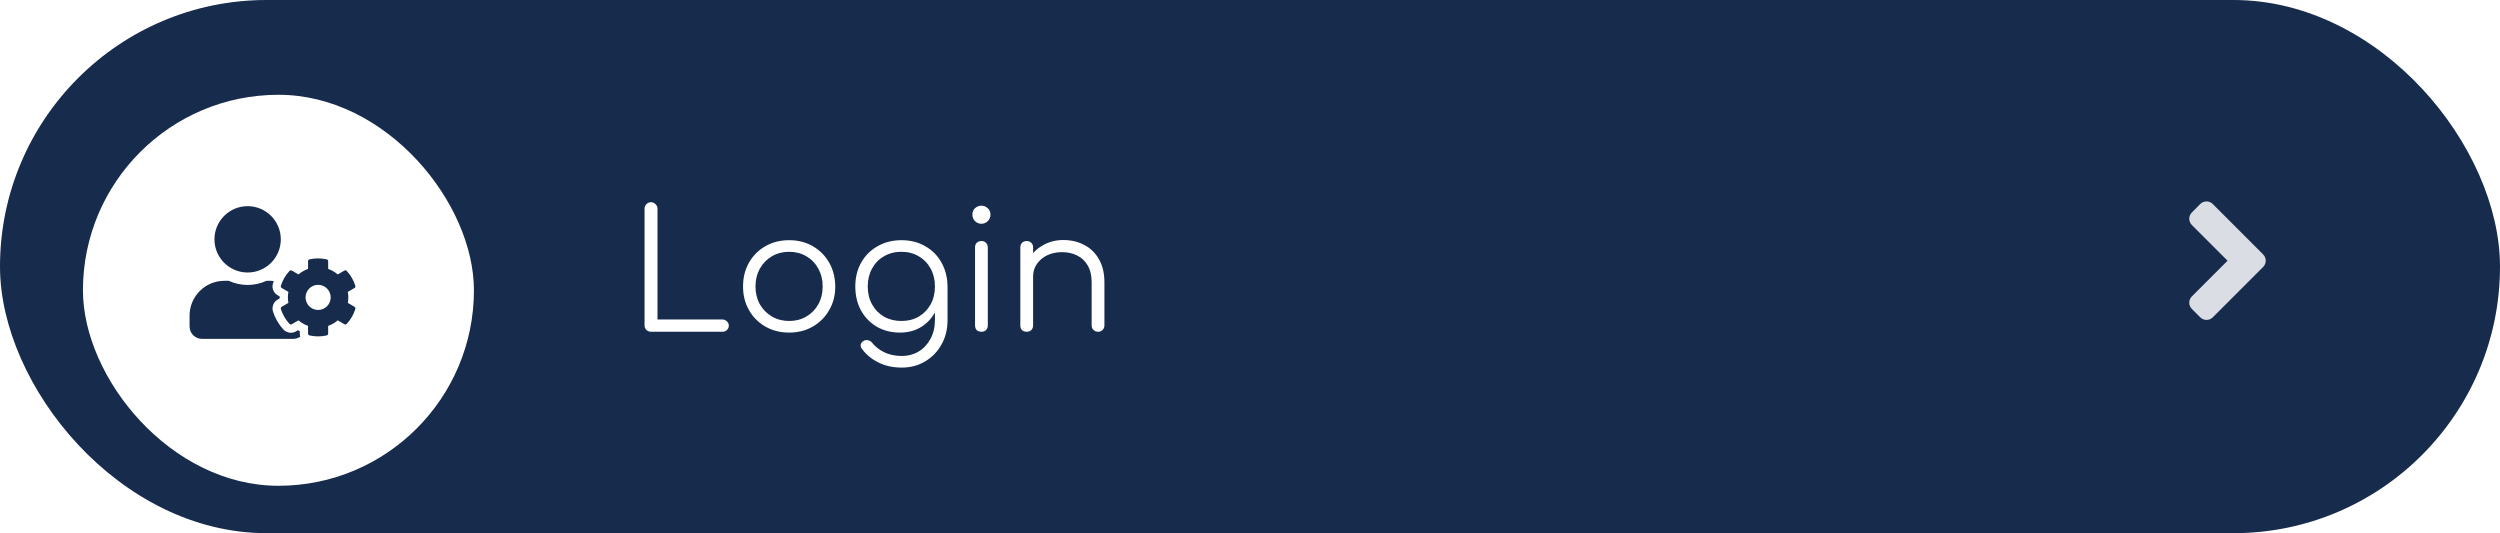
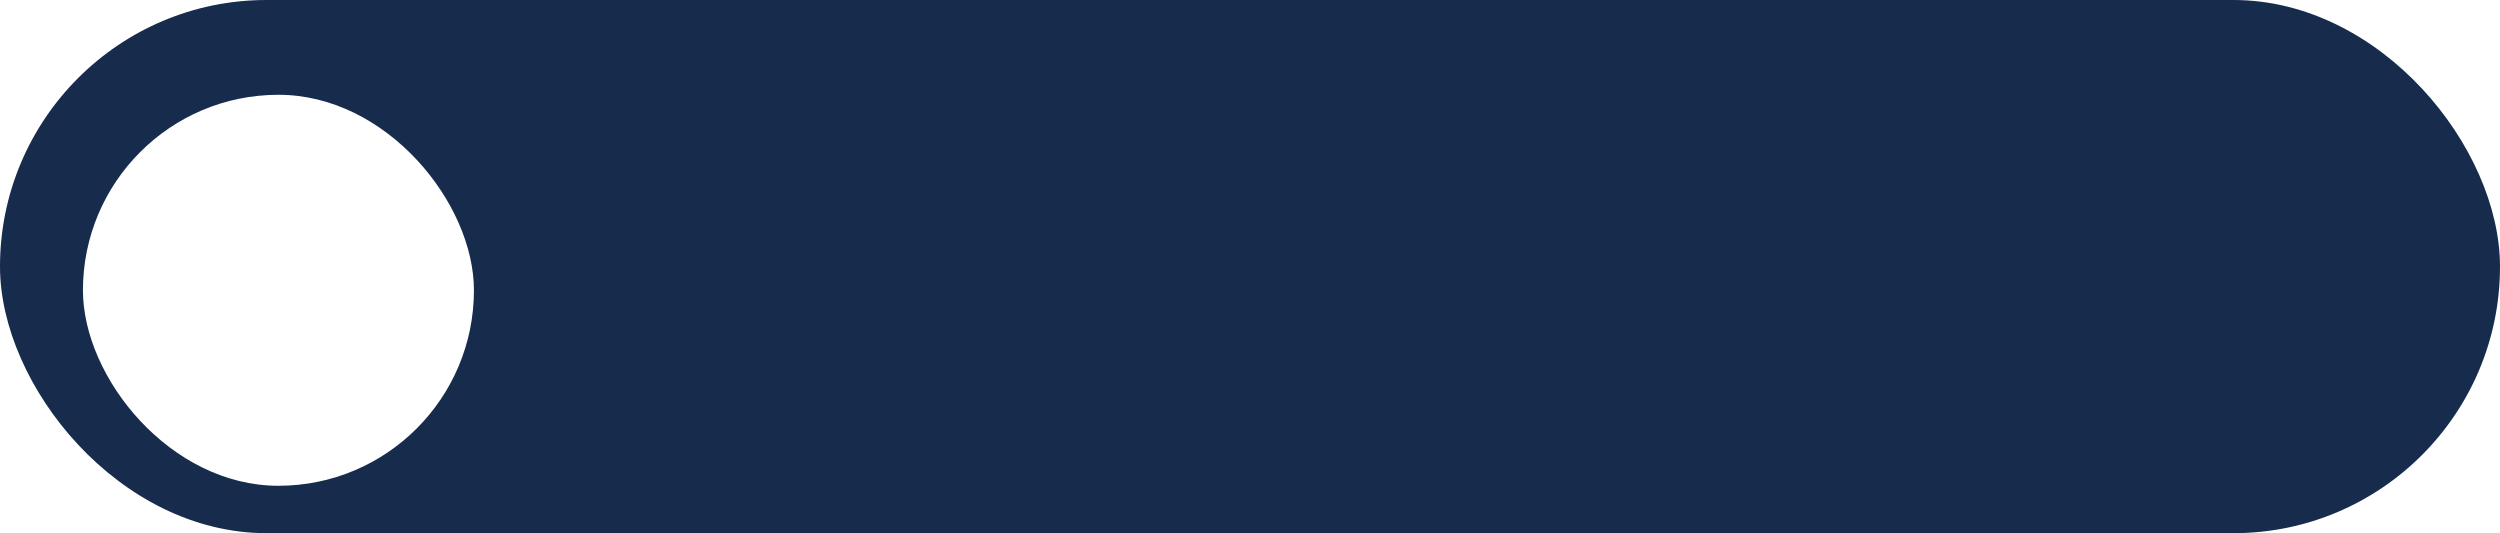
<svg xmlns="http://www.w3.org/2000/svg" width="211" height="45" viewBox="0 0 211 45" fill="none">
  <rect width="211" height="45" rx="22.5" fill="#172B4D" />
-   <path d="M191.009 22.531L186.759 26.781C186.466 27.075 185.991 27.075 185.7 26.781L184.994 26.075C184.7 25.781 184.7 25.306 184.994 25.016L188.006 22.003L184.994 18.991C184.7 18.697 184.7 18.222 184.994 17.931L185.697 17.219C185.991 16.925 186.466 16.925 186.756 17.219L191.006 21.469C191.303 21.762 191.303 22.238 191.009 22.531V22.531Z" fill="#DADDE3" />
  <g filter="url(#filter0_d_126_76)">
    <rect x="7" y="6" width="33" height="33" rx="16.5" fill="white" />
  </g>
-   <path d="M29.355 25.566C29.412 25.258 29.412 24.942 29.355 24.634L29.919 24.308C29.985 24.271 30.013 24.194 29.991 24.122C29.845 23.65 29.593 23.221 29.265 22.867C29.215 22.812 29.134 22.799 29.068 22.836L28.504 23.162C28.265 22.959 27.992 22.801 27.697 22.696V22.044C27.697 21.97 27.644 21.904 27.572 21.889C27.084 21.779 26.587 21.784 26.124 21.889C26.052 21.904 25.999 21.97 25.999 22.044V22.696C25.704 22.801 25.43 22.959 25.192 23.162L24.628 22.836C24.564 22.799 24.481 22.812 24.431 22.867C24.102 23.221 23.851 23.65 23.704 24.122C23.683 24.194 23.713 24.271 23.777 24.308L24.341 24.634C24.284 24.942 24.284 25.258 24.341 25.566L23.777 25.892C23.711 25.929 23.683 26.006 23.704 26.078C23.851 26.55 24.102 26.977 24.431 27.334C24.481 27.388 24.562 27.401 24.628 27.364L25.192 27.038C25.43 27.242 25.704 27.399 25.999 27.504V28.156C25.999 28.23 26.052 28.296 26.124 28.311C26.612 28.421 27.108 28.416 27.572 28.311C27.644 28.296 27.697 28.23 27.697 28.156V27.504C27.992 27.399 28.265 27.242 28.504 27.038L29.068 27.364C29.132 27.401 29.215 27.388 29.265 27.334C29.593 26.979 29.845 26.55 29.991 26.078C30.013 26.006 29.983 25.929 29.919 25.892L29.355 25.566V25.566ZM26.85 26.161C26.264 26.161 25.789 25.684 25.789 25.1C25.789 24.516 26.266 24.039 26.85 24.039C27.434 24.039 27.911 24.516 27.911 25.1C27.911 25.684 27.436 26.161 26.85 26.161ZM20.9 23C22.447 23 23.7 21.747 23.7 20.2C23.7 18.654 22.447 17.4 20.9 17.4C19.353 17.4 18.1 18.654 18.1 20.2C18.1 21.747 19.353 23 20.9 23ZM25.301 27.955C25.251 27.928 25.201 27.898 25.152 27.869L24.98 27.97C24.848 28.044 24.7 28.086 24.551 28.086C24.312 28.086 24.083 27.985 23.919 27.81C23.518 27.377 23.212 26.85 23.039 26.288C22.919 25.901 23.081 25.492 23.431 25.288L23.604 25.188C23.602 25.131 23.602 25.074 23.604 25.017L23.431 24.916C23.081 24.715 22.919 24.304 23.039 23.917C23.059 23.853 23.087 23.79 23.109 23.726C23.026 23.72 22.945 23.7 22.86 23.7H22.495C22.009 23.923 21.469 24.05 20.9 24.05C20.331 24.05 19.793 23.923 19.305 23.7H18.94C17.317 23.7 16 25.017 16 26.64V27.55C16 28.13 16.47 28.6 17.05 28.6H24.75C24.971 28.6 25.177 28.53 25.345 28.414C25.319 28.331 25.301 28.246 25.301 28.156V27.955Z" fill="#172B4D" />
-   <path d="M54.946 28C54.797 28 54.666 27.949 54.554 27.846C54.451 27.743 54.4 27.613 54.4 27.454V17.612C54.4 17.463 54.451 17.337 54.554 17.234C54.666 17.122 54.797 17.066 54.946 17.066C55.095 17.066 55.221 17.122 55.324 17.234C55.436 17.337 55.492 17.463 55.492 17.612V26.964H60.966C61.115 26.964 61.241 27.015 61.344 27.118C61.456 27.211 61.512 27.333 61.512 27.482C61.512 27.631 61.456 27.757 61.344 27.86C61.241 27.953 61.115 28 60.966 28H54.946ZM66.605 28.07C65.859 28.07 65.191 27.902 64.603 27.566C64.015 27.23 63.553 26.768 63.217 26.18C62.881 25.592 62.713 24.925 62.713 24.178C62.713 23.422 62.881 22.75 63.217 22.162C63.553 21.574 64.015 21.112 64.603 20.776C65.191 20.44 65.859 20.272 66.605 20.272C67.352 20.272 68.015 20.44 68.593 20.776C69.181 21.112 69.643 21.574 69.979 22.162C70.315 22.75 70.488 23.422 70.497 24.178C70.497 24.925 70.325 25.592 69.979 26.18C69.643 26.768 69.181 27.23 68.593 27.566C68.015 27.902 67.352 28.07 66.605 28.07ZM66.605 27.09C67.147 27.09 67.632 26.964 68.061 26.712C68.491 26.46 68.827 26.115 69.069 25.676C69.312 25.237 69.433 24.738 69.433 24.178C69.433 23.618 69.312 23.119 69.069 22.68C68.827 22.232 68.491 21.882 68.061 21.63C67.632 21.378 67.147 21.252 66.605 21.252C66.064 21.252 65.579 21.378 65.149 21.63C64.72 21.882 64.379 22.232 64.127 22.68C63.885 23.119 63.763 23.618 63.763 24.178C63.763 24.738 63.885 25.237 64.127 25.676C64.379 26.115 64.72 26.46 65.149 26.712C65.579 26.964 66.064 27.09 66.605 27.09ZM75.968 28.07C75.231 28.07 74.577 27.907 74.008 27.58C73.439 27.244 72.991 26.782 72.664 26.194C72.347 25.606 72.188 24.934 72.188 24.178C72.188 23.413 72.356 22.736 72.692 22.148C73.028 21.56 73.49 21.103 74.078 20.776C74.666 20.44 75.333 20.272 76.08 20.272C76.836 20.272 77.503 20.44 78.082 20.776C78.67 21.103 79.127 21.56 79.454 22.148C79.79 22.736 79.963 23.413 79.972 24.178L79.342 24.514C79.342 25.205 79.197 25.821 78.908 26.362C78.619 26.894 78.217 27.314 77.704 27.622C77.2 27.921 76.621 28.07 75.968 28.07ZM76.108 31.024C75.371 31.024 74.722 30.884 74.162 30.604C73.602 30.333 73.14 29.96 72.776 29.484C72.673 29.372 72.627 29.251 72.636 29.12C72.655 28.989 72.725 28.882 72.846 28.798C72.967 28.714 73.103 28.686 73.252 28.714C73.401 28.742 73.518 28.812 73.602 28.924C73.873 29.26 74.218 29.531 74.638 29.736C75.067 29.941 75.562 30.044 76.122 30.044C76.645 30.044 77.116 29.918 77.536 29.666C77.956 29.414 78.287 29.059 78.53 28.602C78.782 28.145 78.908 27.608 78.908 26.992V24.864L79.314 24.052L79.972 24.178V27.034C79.972 27.79 79.804 28.467 79.468 29.064C79.132 29.671 78.675 30.147 78.096 30.492C77.517 30.847 76.855 31.024 76.108 31.024ZM76.08 27.09C76.631 27.09 77.116 26.969 77.536 26.726C77.965 26.474 78.301 26.129 78.544 25.69C78.787 25.251 78.908 24.747 78.908 24.178C78.908 23.609 78.787 23.105 78.544 22.666C78.301 22.218 77.965 21.873 77.536 21.63C77.116 21.378 76.631 21.252 76.08 21.252C75.529 21.252 75.039 21.378 74.61 21.63C74.181 21.873 73.845 22.218 73.602 22.666C73.359 23.105 73.238 23.609 73.238 24.178C73.238 24.747 73.359 25.251 73.602 25.69C73.845 26.129 74.181 26.474 74.61 26.726C75.039 26.969 75.529 27.09 76.08 27.09ZM82.839 28C82.671 28 82.535 27.953 82.433 27.86C82.339 27.757 82.293 27.622 82.293 27.454V20.888C82.293 20.72 82.339 20.589 82.433 20.496C82.535 20.393 82.671 20.342 82.839 20.342C82.997 20.342 83.123 20.393 83.217 20.496C83.319 20.589 83.371 20.72 83.371 20.888V27.454C83.371 27.622 83.319 27.757 83.217 27.86C83.123 27.953 82.997 28 82.839 28ZM82.825 18.886C82.619 18.886 82.442 18.811 82.293 18.662C82.143 18.513 82.069 18.331 82.069 18.116C82.069 17.883 82.143 17.701 82.293 17.57C82.451 17.43 82.633 17.36 82.839 17.36C83.035 17.36 83.207 17.43 83.357 17.57C83.515 17.701 83.595 17.883 83.595 18.116C83.595 18.331 83.52 18.513 83.371 18.662C83.221 18.811 83.039 18.886 82.825 18.886ZM92.681 28C92.523 28 92.392 27.949 92.29 27.846C92.187 27.743 92.135 27.617 92.135 27.468V23.828C92.135 23.249 92.023 22.773 91.799 22.4C91.585 22.027 91.286 21.747 90.903 21.56C90.53 21.373 90.106 21.28 89.629 21.28C89.172 21.28 88.757 21.369 88.383 21.546C88.019 21.723 87.73 21.966 87.516 22.274C87.301 22.582 87.194 22.932 87.194 23.324H86.424C86.442 22.736 86.601 22.213 86.9 21.756C87.198 21.289 87.595 20.925 88.09 20.664C88.584 20.393 89.135 20.258 89.742 20.258C90.404 20.258 90.997 20.398 91.519 20.678C92.042 20.949 92.453 21.35 92.751 21.882C93.059 22.414 93.213 23.063 93.213 23.828V27.468C93.213 27.617 93.162 27.743 93.059 27.846C92.957 27.949 92.831 28 92.681 28ZM86.662 28C86.493 28 86.358 27.953 86.255 27.86C86.162 27.757 86.115 27.627 86.115 27.468V20.888C86.115 20.72 86.162 20.589 86.255 20.496C86.358 20.393 86.493 20.342 86.662 20.342C86.82 20.342 86.946 20.393 87.04 20.496C87.142 20.589 87.194 20.72 87.194 20.888V27.468C87.194 27.627 87.142 27.757 87.04 27.86C86.946 27.953 86.82 28 86.662 28Z" fill="white" />
  <defs>
    <filter id="filter0_d_126_76" x="3" y="4" width="41" height="41" filterUnits="userSpaceOnUse" color-interpolation-filters="sRGB">
      <feFlood flood-opacity="0" result="BackgroundImageFix" />
      <feColorMatrix in="SourceAlpha" type="matrix" values="0 0 0 0 0 0 0 0 0 0 0 0 0 0 0 0 0 0 127 0" result="hardAlpha" />
      <feOffset dy="2" />
      <feGaussianBlur stdDeviation="2" />
      <feComposite in2="hardAlpha" operator="out" />
      <feColorMatrix type="matrix" values="0 0 0 0 0 0 0 0 0 0 0 0 0 0 0 0 0 0 0.25 0" />
      <feBlend mode="normal" in2="BackgroundImageFix" result="effect1_dropShadow_126_76" />
      <feBlend mode="normal" in="SourceGraphic" in2="effect1_dropShadow_126_76" result="shape" />
    </filter>
  </defs>
</svg>